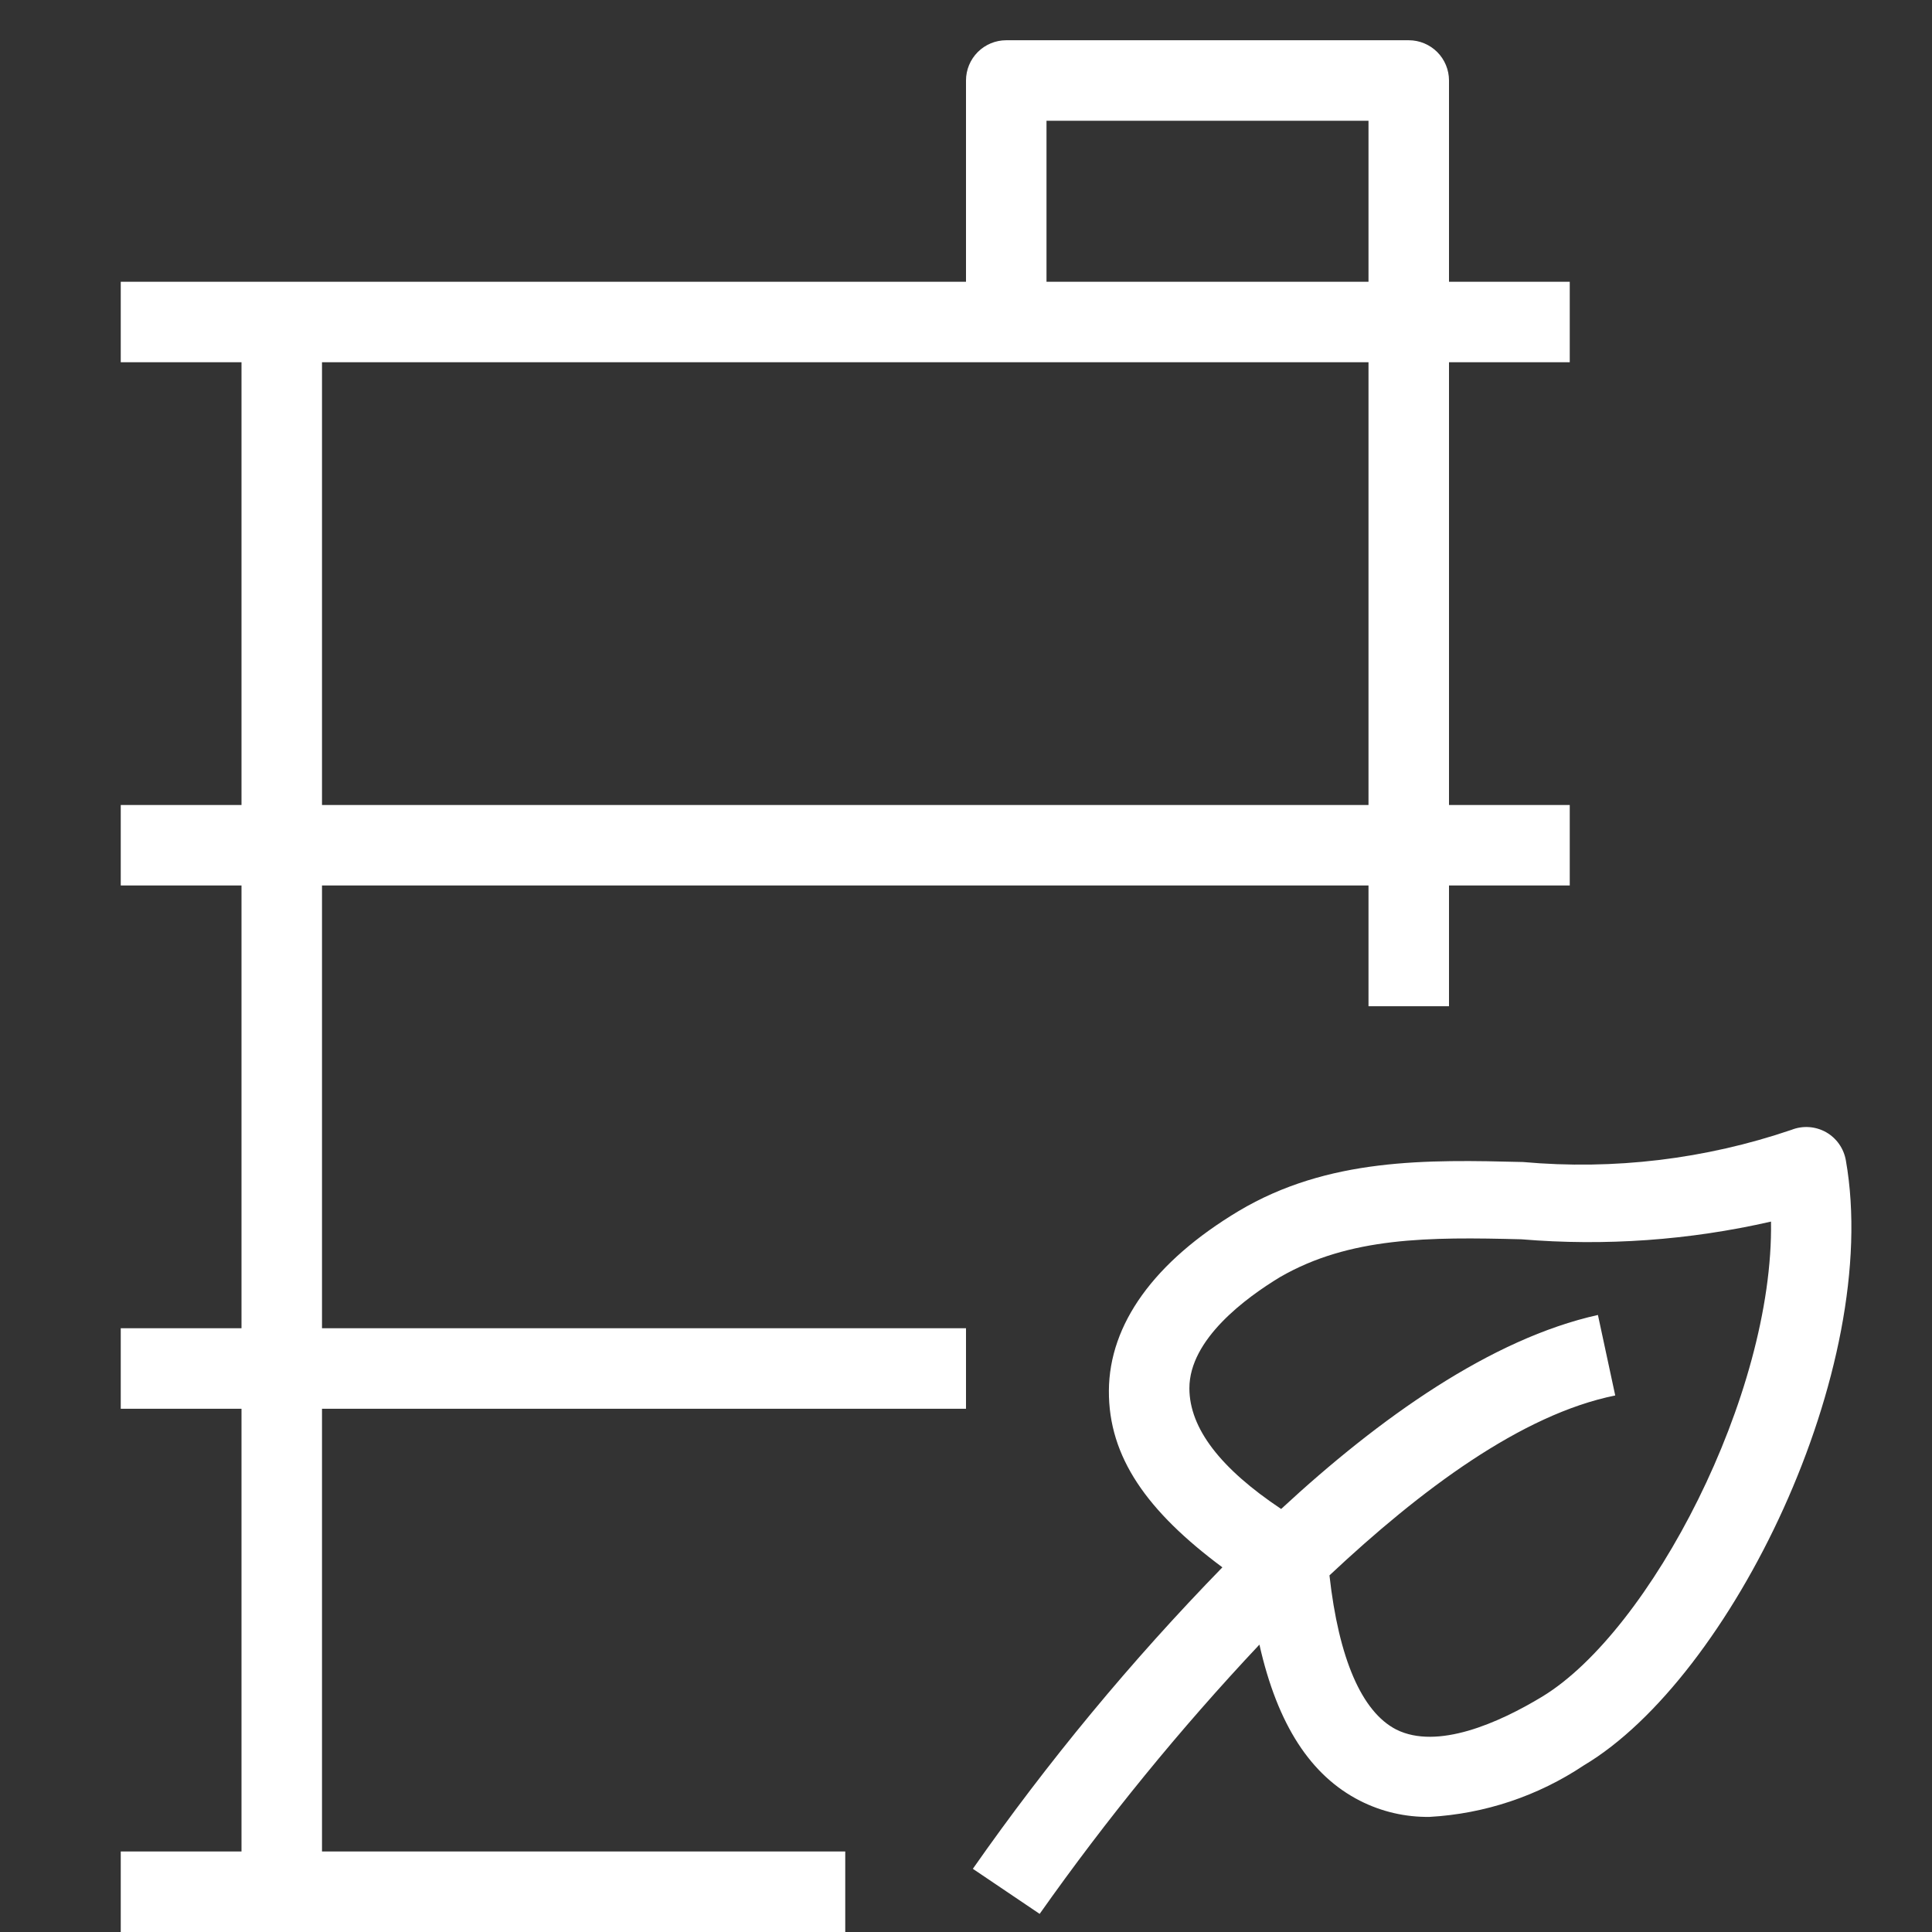
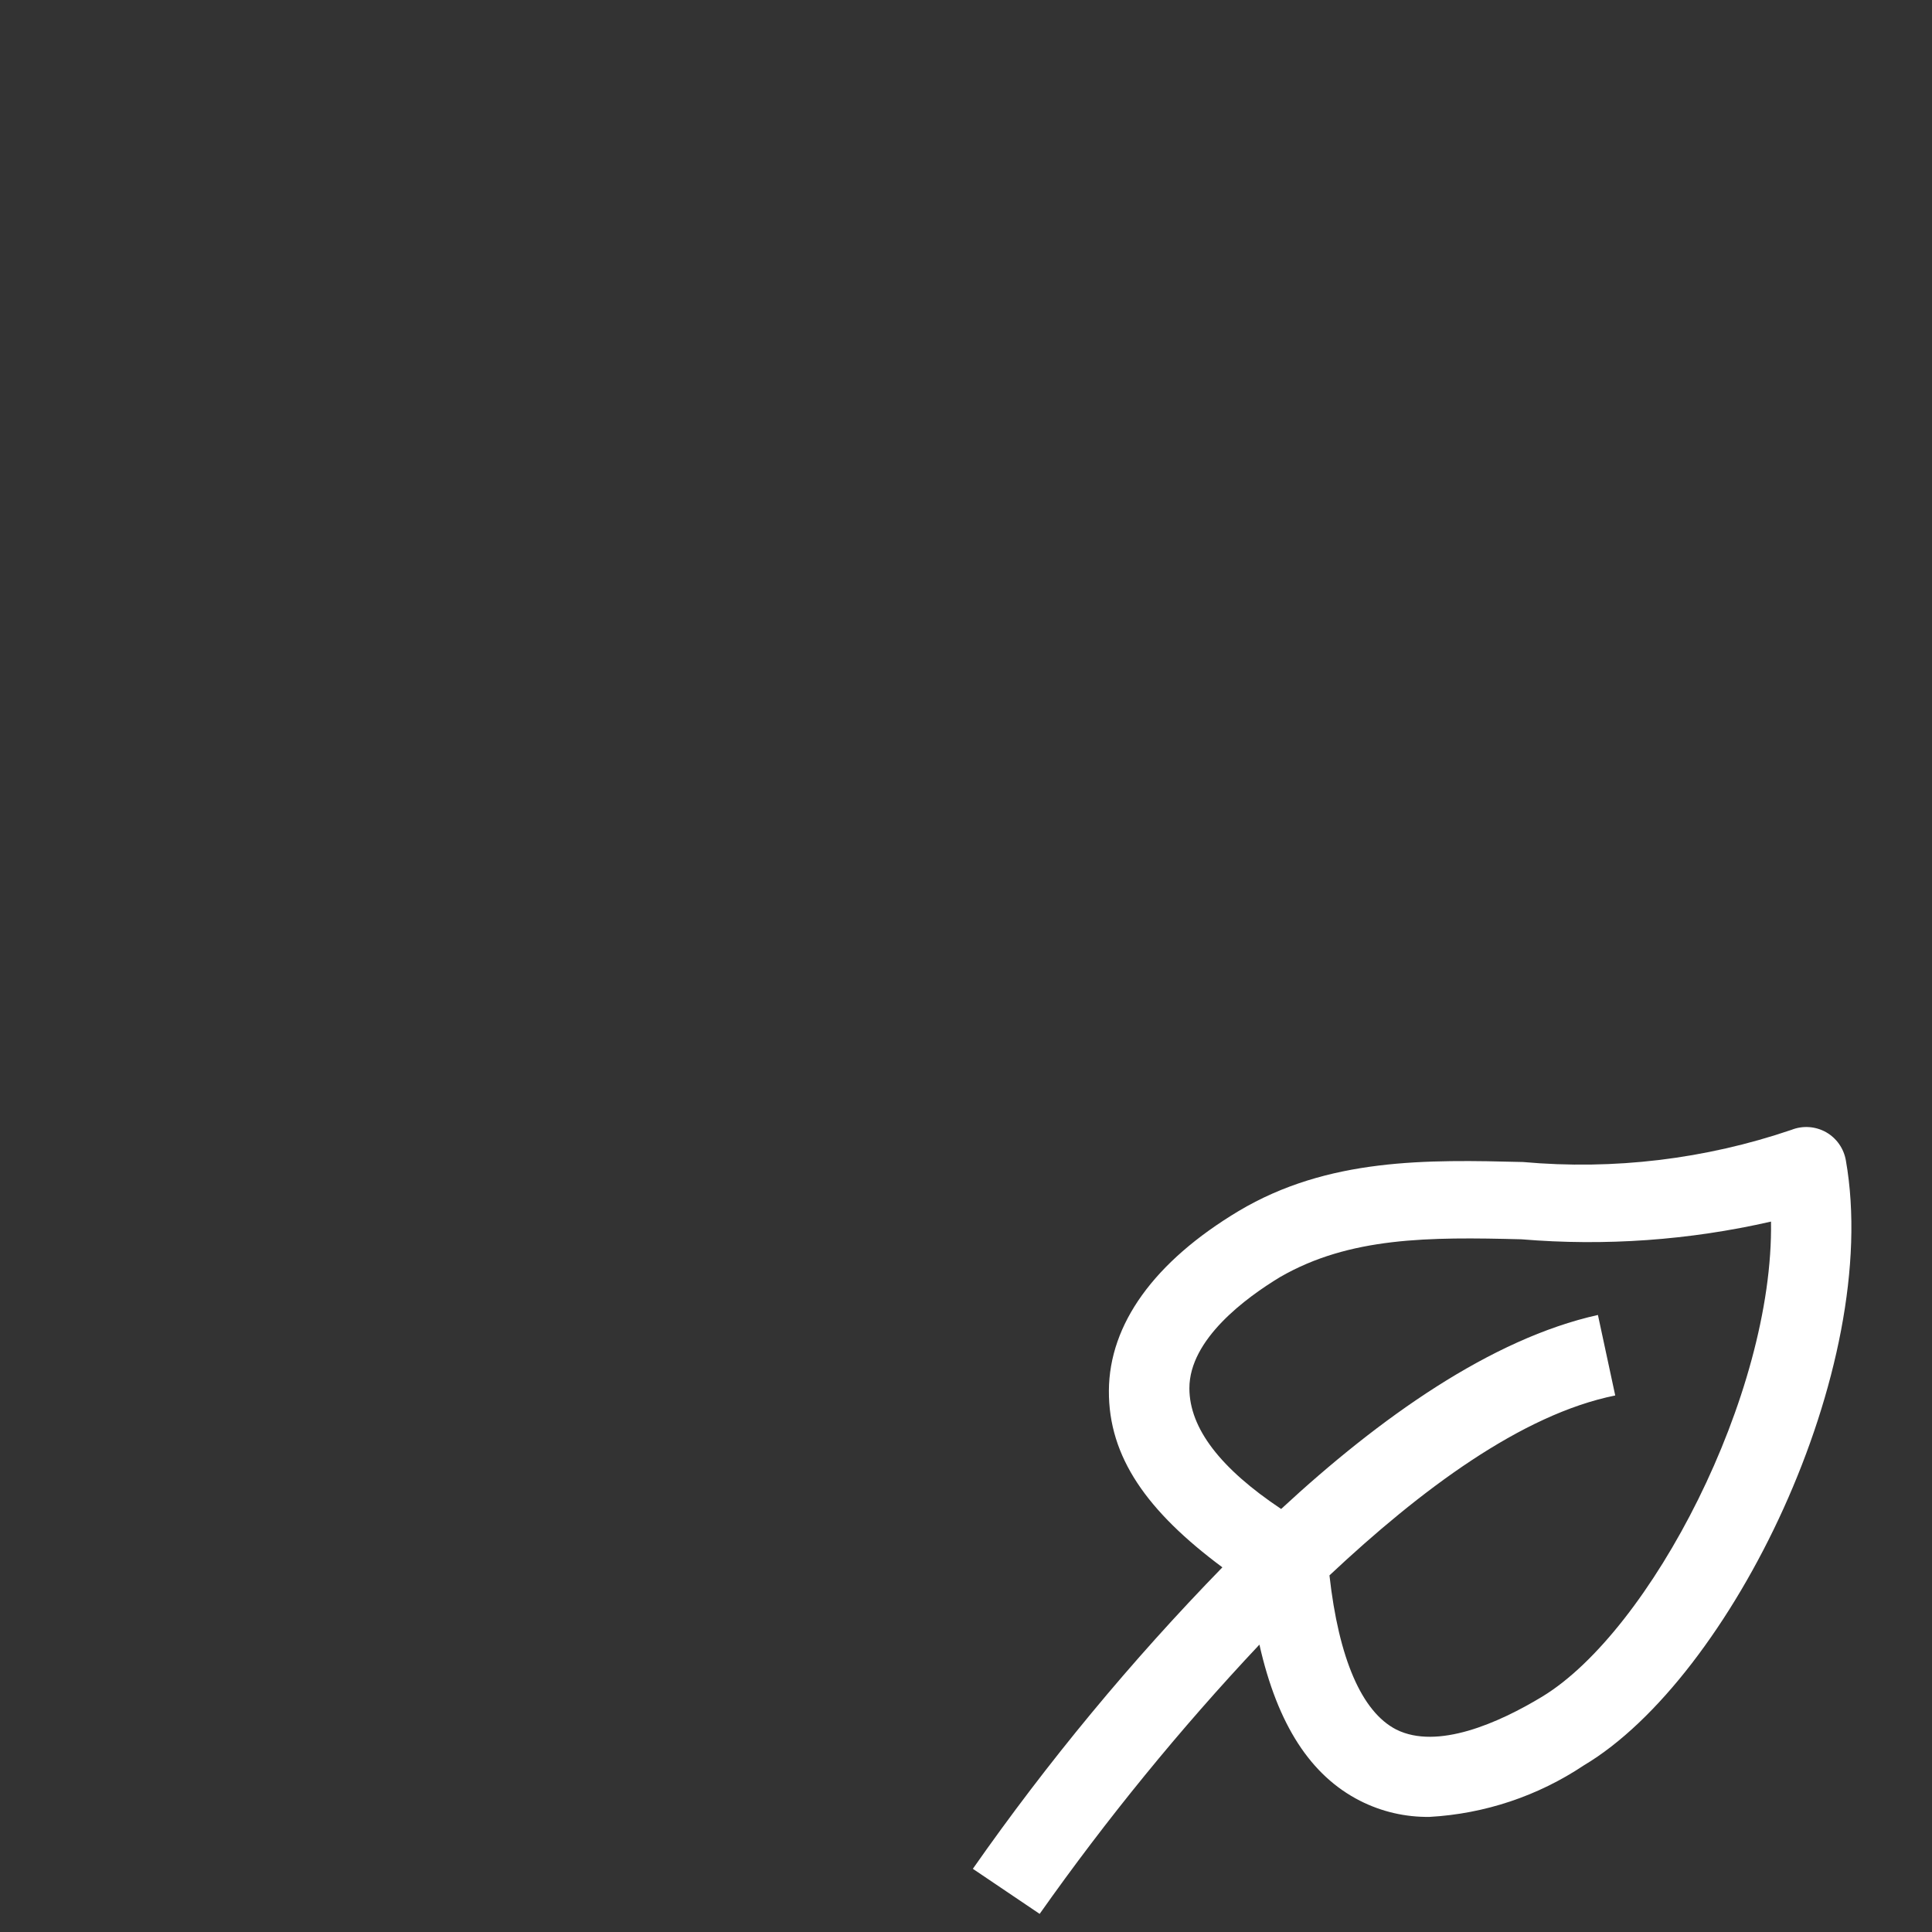
<svg xmlns="http://www.w3.org/2000/svg" width="72" height="72" viewBox="0 0 72 72" fill="none">
  <rect x="0" y="0" width="72" height="72" fill="#333333" stroke="none" />
  <path d="M68.79 43.245C68.752 43.027 68.667 42.819 68.54 42.638C68.413 42.456 68.247 42.305 68.055 42.195C67.86 42.085 67.643 42.02 67.42 42.004C67.197 41.988 66.973 42.023 66.765 42.105C63.55 43.2 60.142 43.609 56.76 43.305C53.19 43.215 49.5 43.14 46.155 45.135C43.005 47.025 41.34 49.35 41.325 51.825C41.31 54.3 42.75 56.325 45.555 58.41C42.157 61.898 39.047 65.655 36.255 69.645L38.745 71.325C41.237 67.793 43.973 64.439 46.935 61.29C47.61 64.29 48.855 66.18 50.685 67.11C51.488 67.518 52.379 67.724 53.28 67.71C55.332 67.595 57.316 66.932 59.025 65.79C64.5 62.535 70.155 51 68.79 43.245ZM57.48 63.225C55.845 64.215 53.565 65.22 52.035 64.455C50.745 63.795 49.89 61.8 49.545 58.71C52.935 55.53 56.7 52.71 60.195 52.005L59.55 49.005C55.575 49.89 51.42 52.83 47.745 56.235C45.495 54.735 44.325 53.235 44.325 51.735C44.325 49.905 46.44 48.36 47.7 47.595C50.295 46.095 53.25 46.095 56.7 46.185C59.815 46.445 62.952 46.222 66 45.525C66.105 51.975 61.5 60.78 57.48 63.225Z" fill="white" />
-   <path d="M12 33H51V37.5H54V33H58.5V30H54V13.5H58.5V10.5H54V3C54 2.602 53.842 2.221 53.561 1.939C53.279 1.658 52.898 1.5 52.5 1.5H37.5C37.102 1.5 36.721 1.658 36.439 1.939C36.158 2.221 36 2.602 36 3V10.5H4.5V13.5H9V30H4.5V33H9V49.5H4.5V52.5H9V69H4.5V72H31.5V69H12V52.5H36V49.5H12V33ZM39 4.5H51V10.5H39V4.5ZM12 13.5H51V30H12V13.5Z" fill="white" />
</svg>